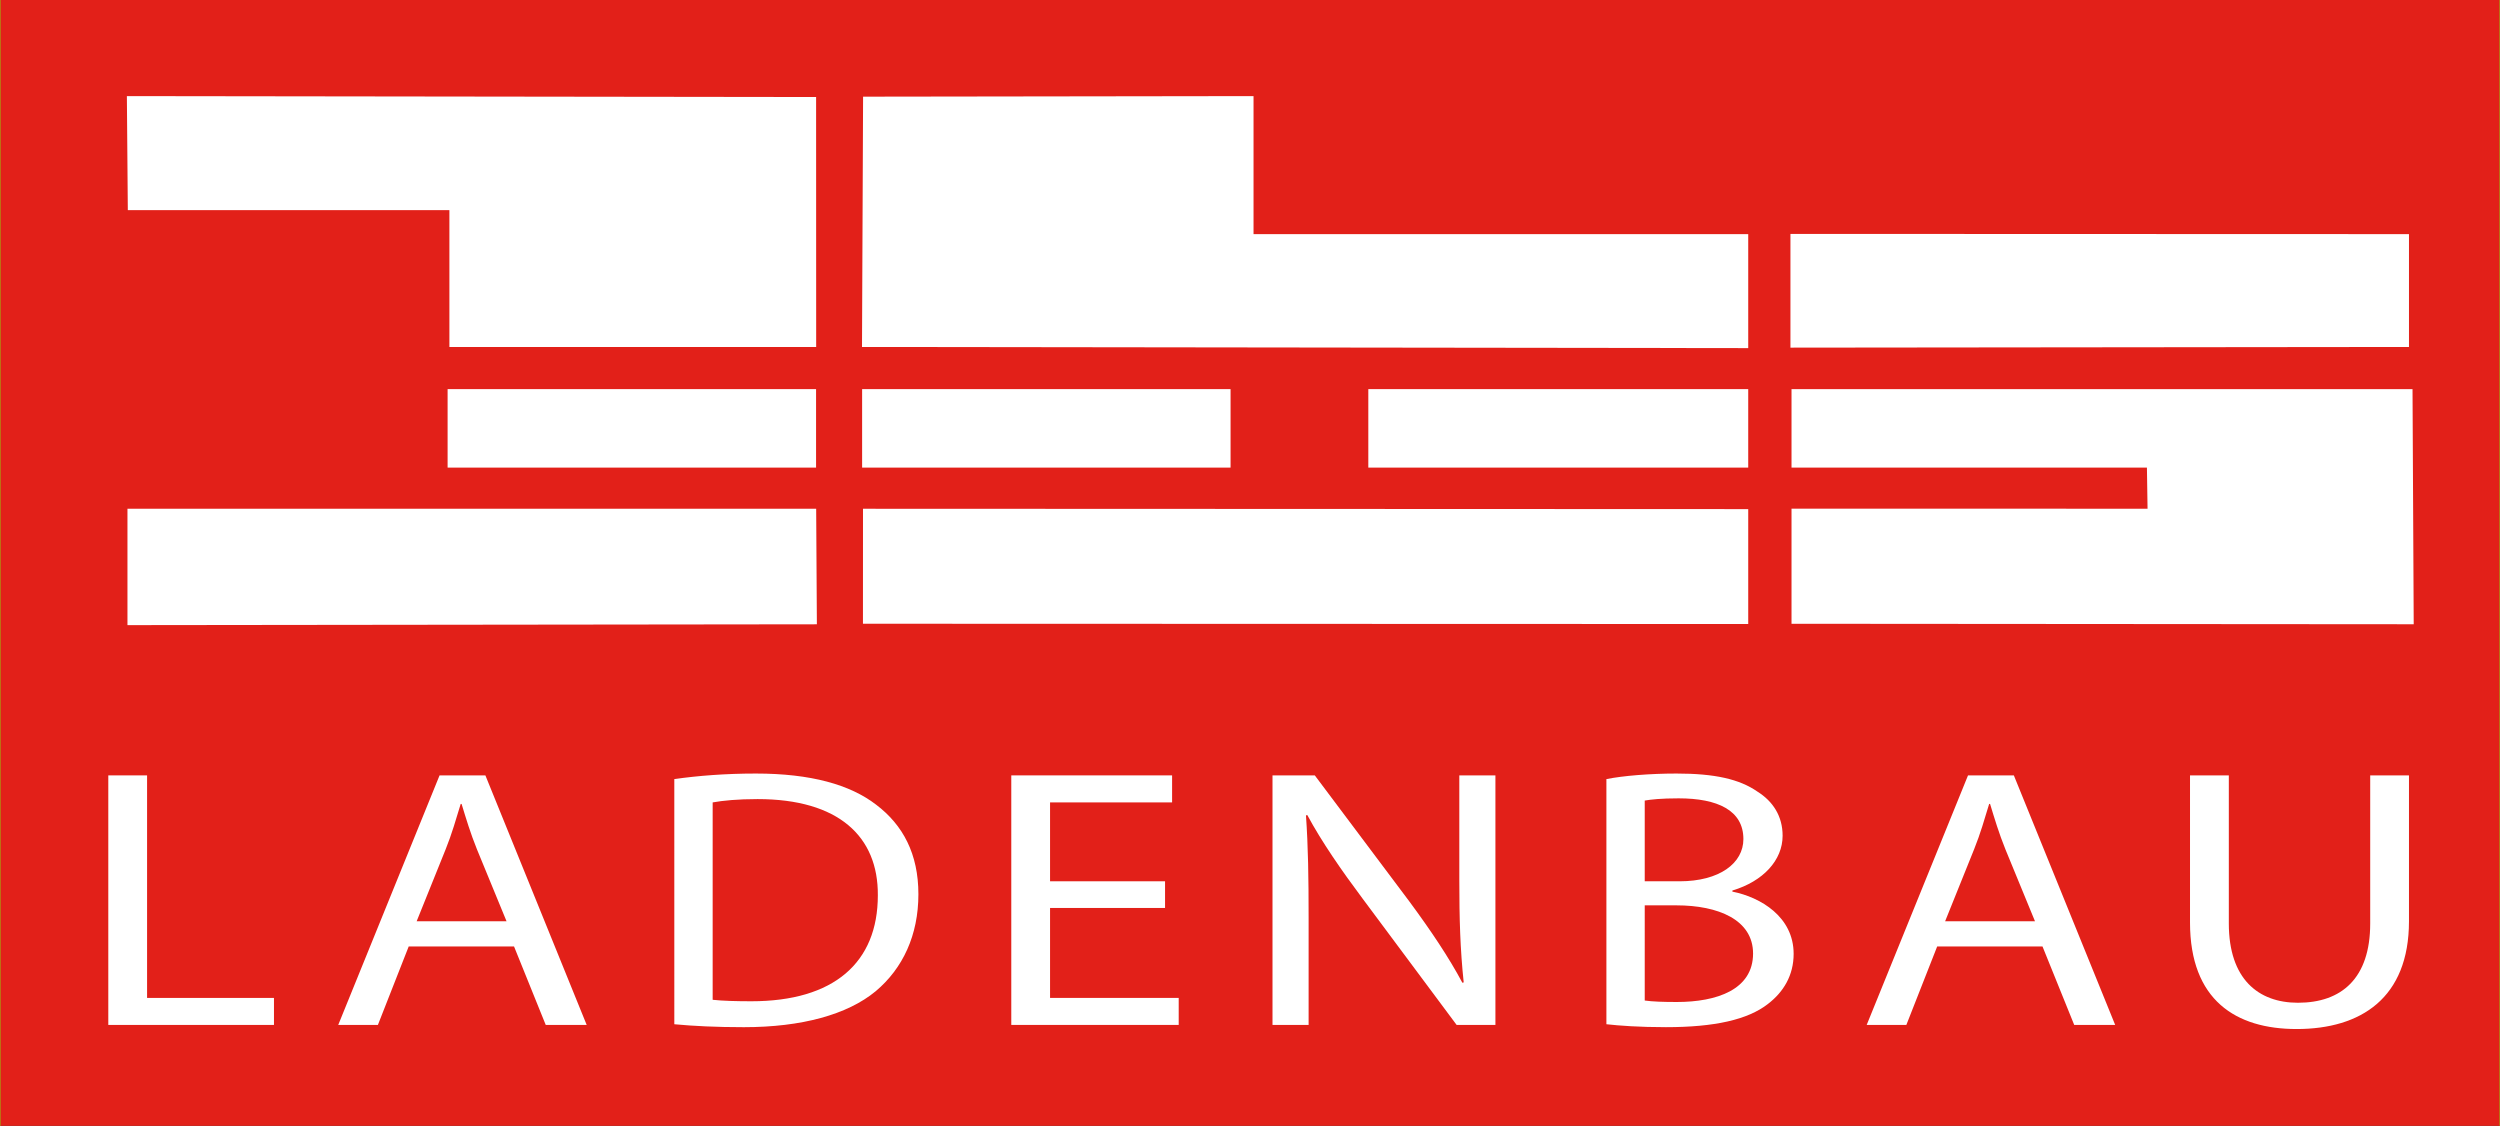
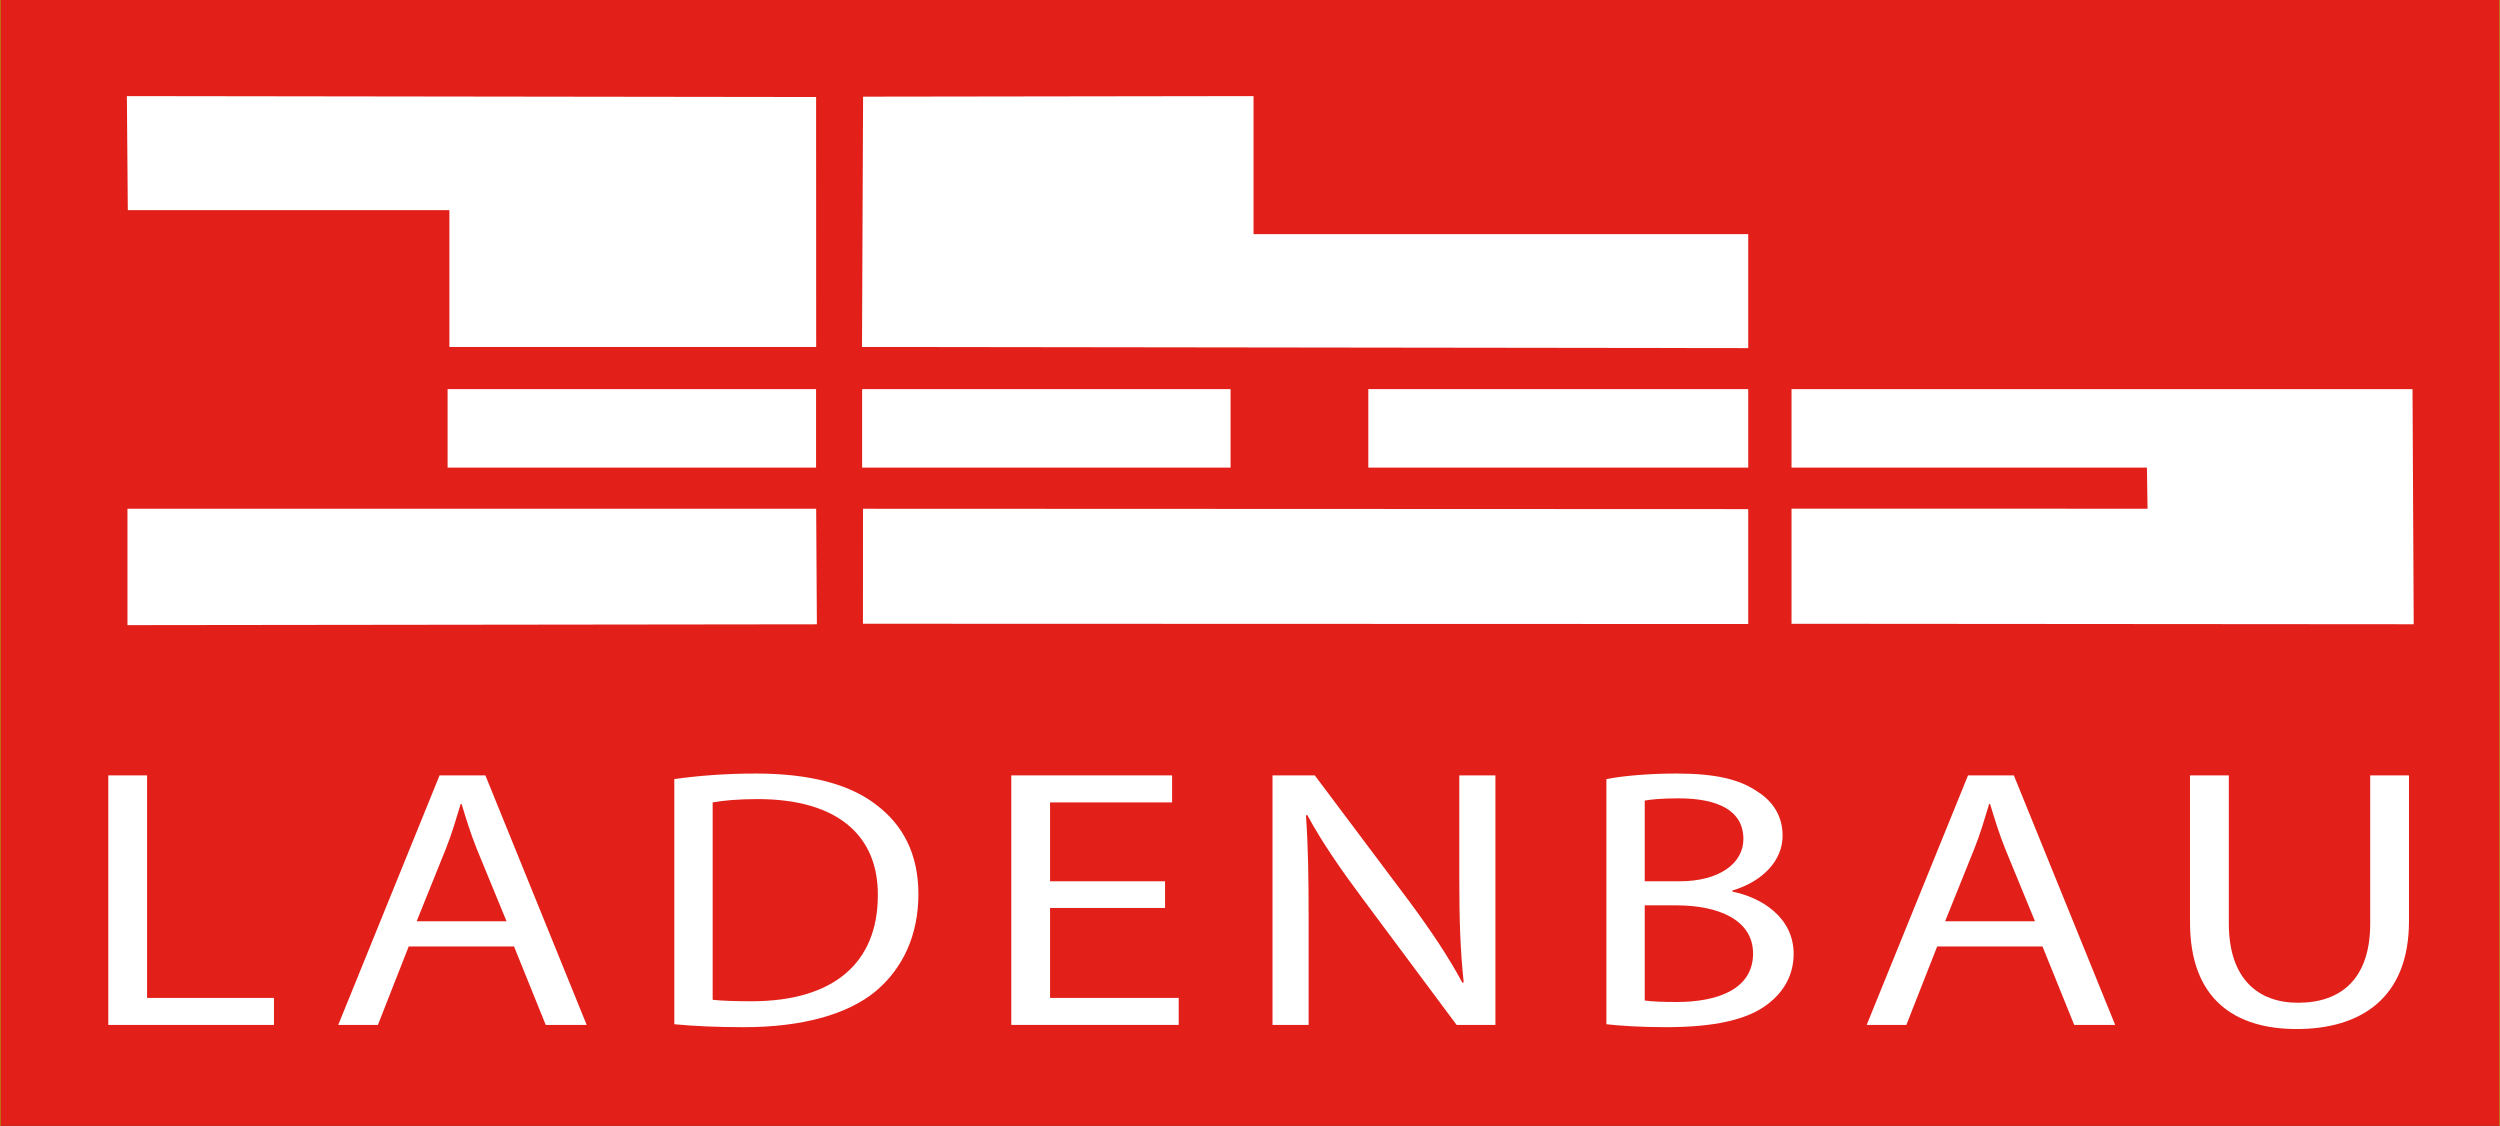
<svg xmlns="http://www.w3.org/2000/svg" version="1.1" id="Ebene_1" x="0px" y="0px" width="500px" height="225.167px" viewBox="0 0 500 225.167" enable-background="new 0 0 500 225.167" xml:space="preserve">
  <rect x="0" y="0" width="500" height="225.167" fill="#333333" stroke="none" />
  <rect y="-4.667" fill="#E22019" stroke="#96BD0D" stroke-width="0.201" stroke-miterlimit="10" width="500" height="292.667" />
  <g>
    <g>
      <polygon fill="#FFFFFF" points="25.375,19.22 163.221,19.405 163.235,69.394 89.88,69.394 89.88,42.033 25.563,42.033   " />
      <polygon fill="#FFFFFF" points="25.492,101.752 163.235,101.752 163.375,124.859 25.492,125.026   " />
      <polygon fill="#FFFFFF" points="172.68,19.333 250.707,19.22 250.707,46.824 349.645,46.829 349.645,69.623 172.401,69.394     172.617,19.333   " />
      <polygon fill="#FFFFFF" points="172.6,101.752 349.645,101.822 349.645,124.804 172.59,124.748   " />
-       <polygon fill="#FFFFFF" points="358.088,46.781 481.795,46.824 481.795,69.394 358.088,69.527   " />
      <polygon fill="#FFFFFF" points="358.304,77.824 482.505,77.824 482.742,124.849 358.304,124.755 358.304,101.727 429.51,101.744     429.385,93.52 358.304,93.52   " />
      <rect x="89.52" y="77.824" fill="#FFFFFF" width="73.693" height="15.696" />
      <rect x="172.424" y="77.824" fill="#FFFFFF" width="73.688" height="15.696" />
      <rect x="273.663" y="77.824" fill="#FFFFFF" width="75.981" height="15.696" />
    </g>
    <g>
      <path fill="#FFFFFF" d="M21.659,155.077h7.756v44.508h25.378v5.401H21.659V155.077z" />
      <path fill="#FFFFFF" d="M81.741,189.293l-6.162,15.691h-7.932l20.266-49.908h9.165l20.259,49.908h-8.191l-6.339-15.691H81.741z     M101.307,184.252l-5.906-14.36c-1.318-3.261-2.205-6.222-3.084-9.108h-0.176c-0.881,2.887-1.765,5.994-2.994,9.035l-5.817,14.436    h17.977V184.252z" />
      <path fill="#FFFFFF" d="M134.862,155.819c4.674-0.669,10.222-1.111,16.304-1.111c11.012,0,18.852,2.22,24.056,6.226    c5.375,4.069,8.458,9.841,8.458,17.915c0,8.146-3.083,14.813-8.548,19.402c-5.638,4.668-14.803,7.186-26.346,7.186    c-5.551,0-10.042-0.223-13.923-0.588L134.862,155.819L134.862,155.819z M142.532,199.958c1.935,0.219,4.751,0.295,7.75,0.295    c16.479,0,25.286-7.709,25.286-21.183c0.09-11.772-7.839-19.252-24.056-19.252c-3.958,0-6.956,0.296-8.979,0.665L142.532,199.958    L142.532,199.958z" />
      <path fill="#FFFFFF" d="M233.01,181.592h-22.999v17.99h25.729v5.402h-33.483v-49.908h32.162v5.405h-24.408v15.776h22.999V181.592z    " />
      <path fill="#FFFFFF" d="M254.501,204.986v-49.909h8.457l18.942,25.252c4.318,5.854,7.845,11.111,10.576,16.221l0.265-0.072    c-0.704-6.663-0.878-12.742-0.878-20.518v-20.883h7.221v49.909h-7.758l-18.852-25.327c-4.143-5.545-8.109-11.25-11.015-16.649    l-0.265,0.069c0.438,6.295,0.529,12.293,0.529,20.586v21.321H254.501L254.501,204.986z" />
      <path fill="#FFFFFF" d="M321.275,155.819c3.352-0.669,8.727-1.111,14.015-1.111c7.666,0,12.599,1.111,16.211,3.623    c3.086,1.935,5.021,4.892,5.021,8.816c0,4.891-3.873,9.112-10.047,10.958v0.22c5.641,1.118,12.252,5.037,12.252,12.446    c0,4.298-2.027,7.625-5.11,9.997c-4.056,3.189-10.749,4.667-20.44,4.667c-5.287,0-9.346-0.299-11.898-0.588v-49.028H321.275z     M328.946,176.259h6.96c8.015,0,12.773-3.626,12.773-8.447c0-5.769-5.201-8.144-12.951-8.144c-3.528,0-5.554,0.229-6.782,0.444    V176.259z M328.946,200.106c1.581,0.221,3.696,0.293,6.427,0.293c7.936,0,15.24-2.445,15.24-9.697    c0-6.736-6.953-9.632-15.323-9.632h-6.344V200.106z" />
      <path fill="#FFFFFF" d="M387.436,189.293l-6.166,15.691h-7.932l20.266-49.908h9.166l20.266,49.908h-8.192l-6.343-15.691H387.436z     M406.997,184.252l-5.904-14.36c-1.319-3.261-2.2-6.222-3.079-9.108h-0.181c-0.878,2.887-1.763,5.994-2.996,9.035l-5.813,14.436    h17.974V184.252z" />
      <path fill="#FFFFFF" d="M445.764,155.077V184.7c0,11.107,5.9,15.85,13.828,15.85c8.724,0,14.449-4.885,14.449-15.85v-29.623h7.754    v29.178c0,15.33-9.601,21.551-22.468,21.551c-12.156,0-21.325-5.771-21.325-21.324v-29.402h7.762V155.077z" />
    </g>
  </g>
</svg>